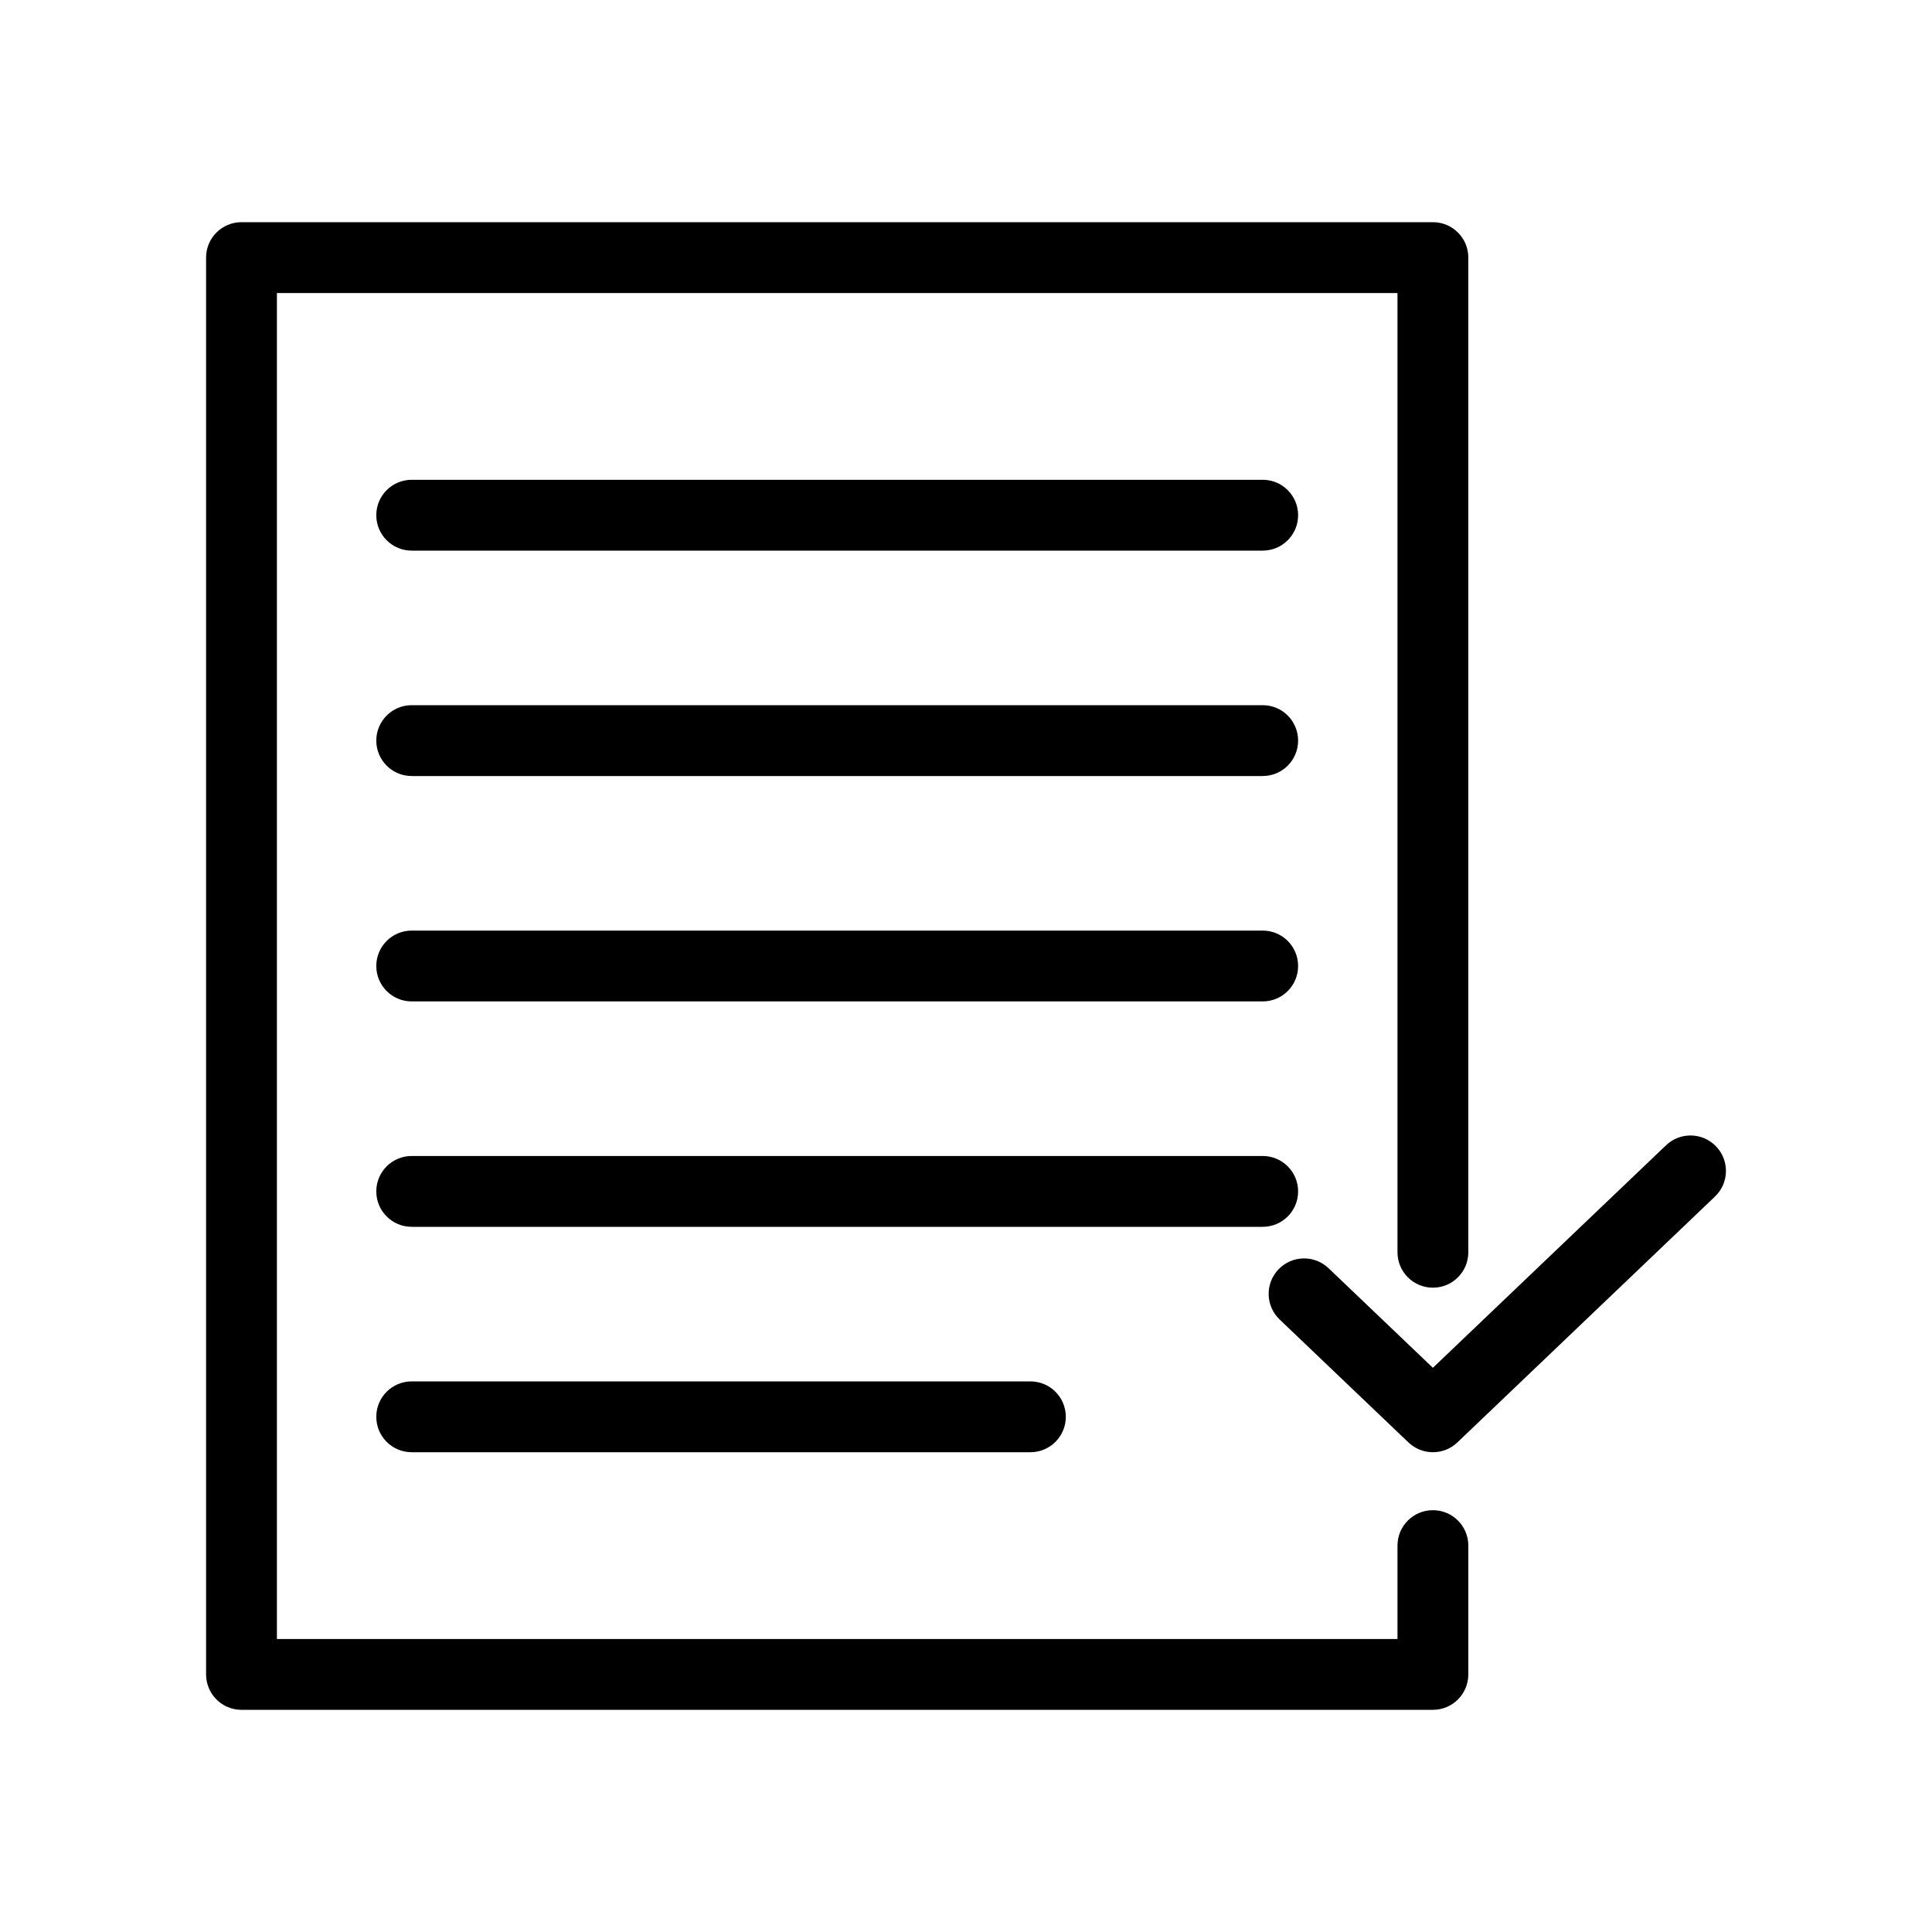
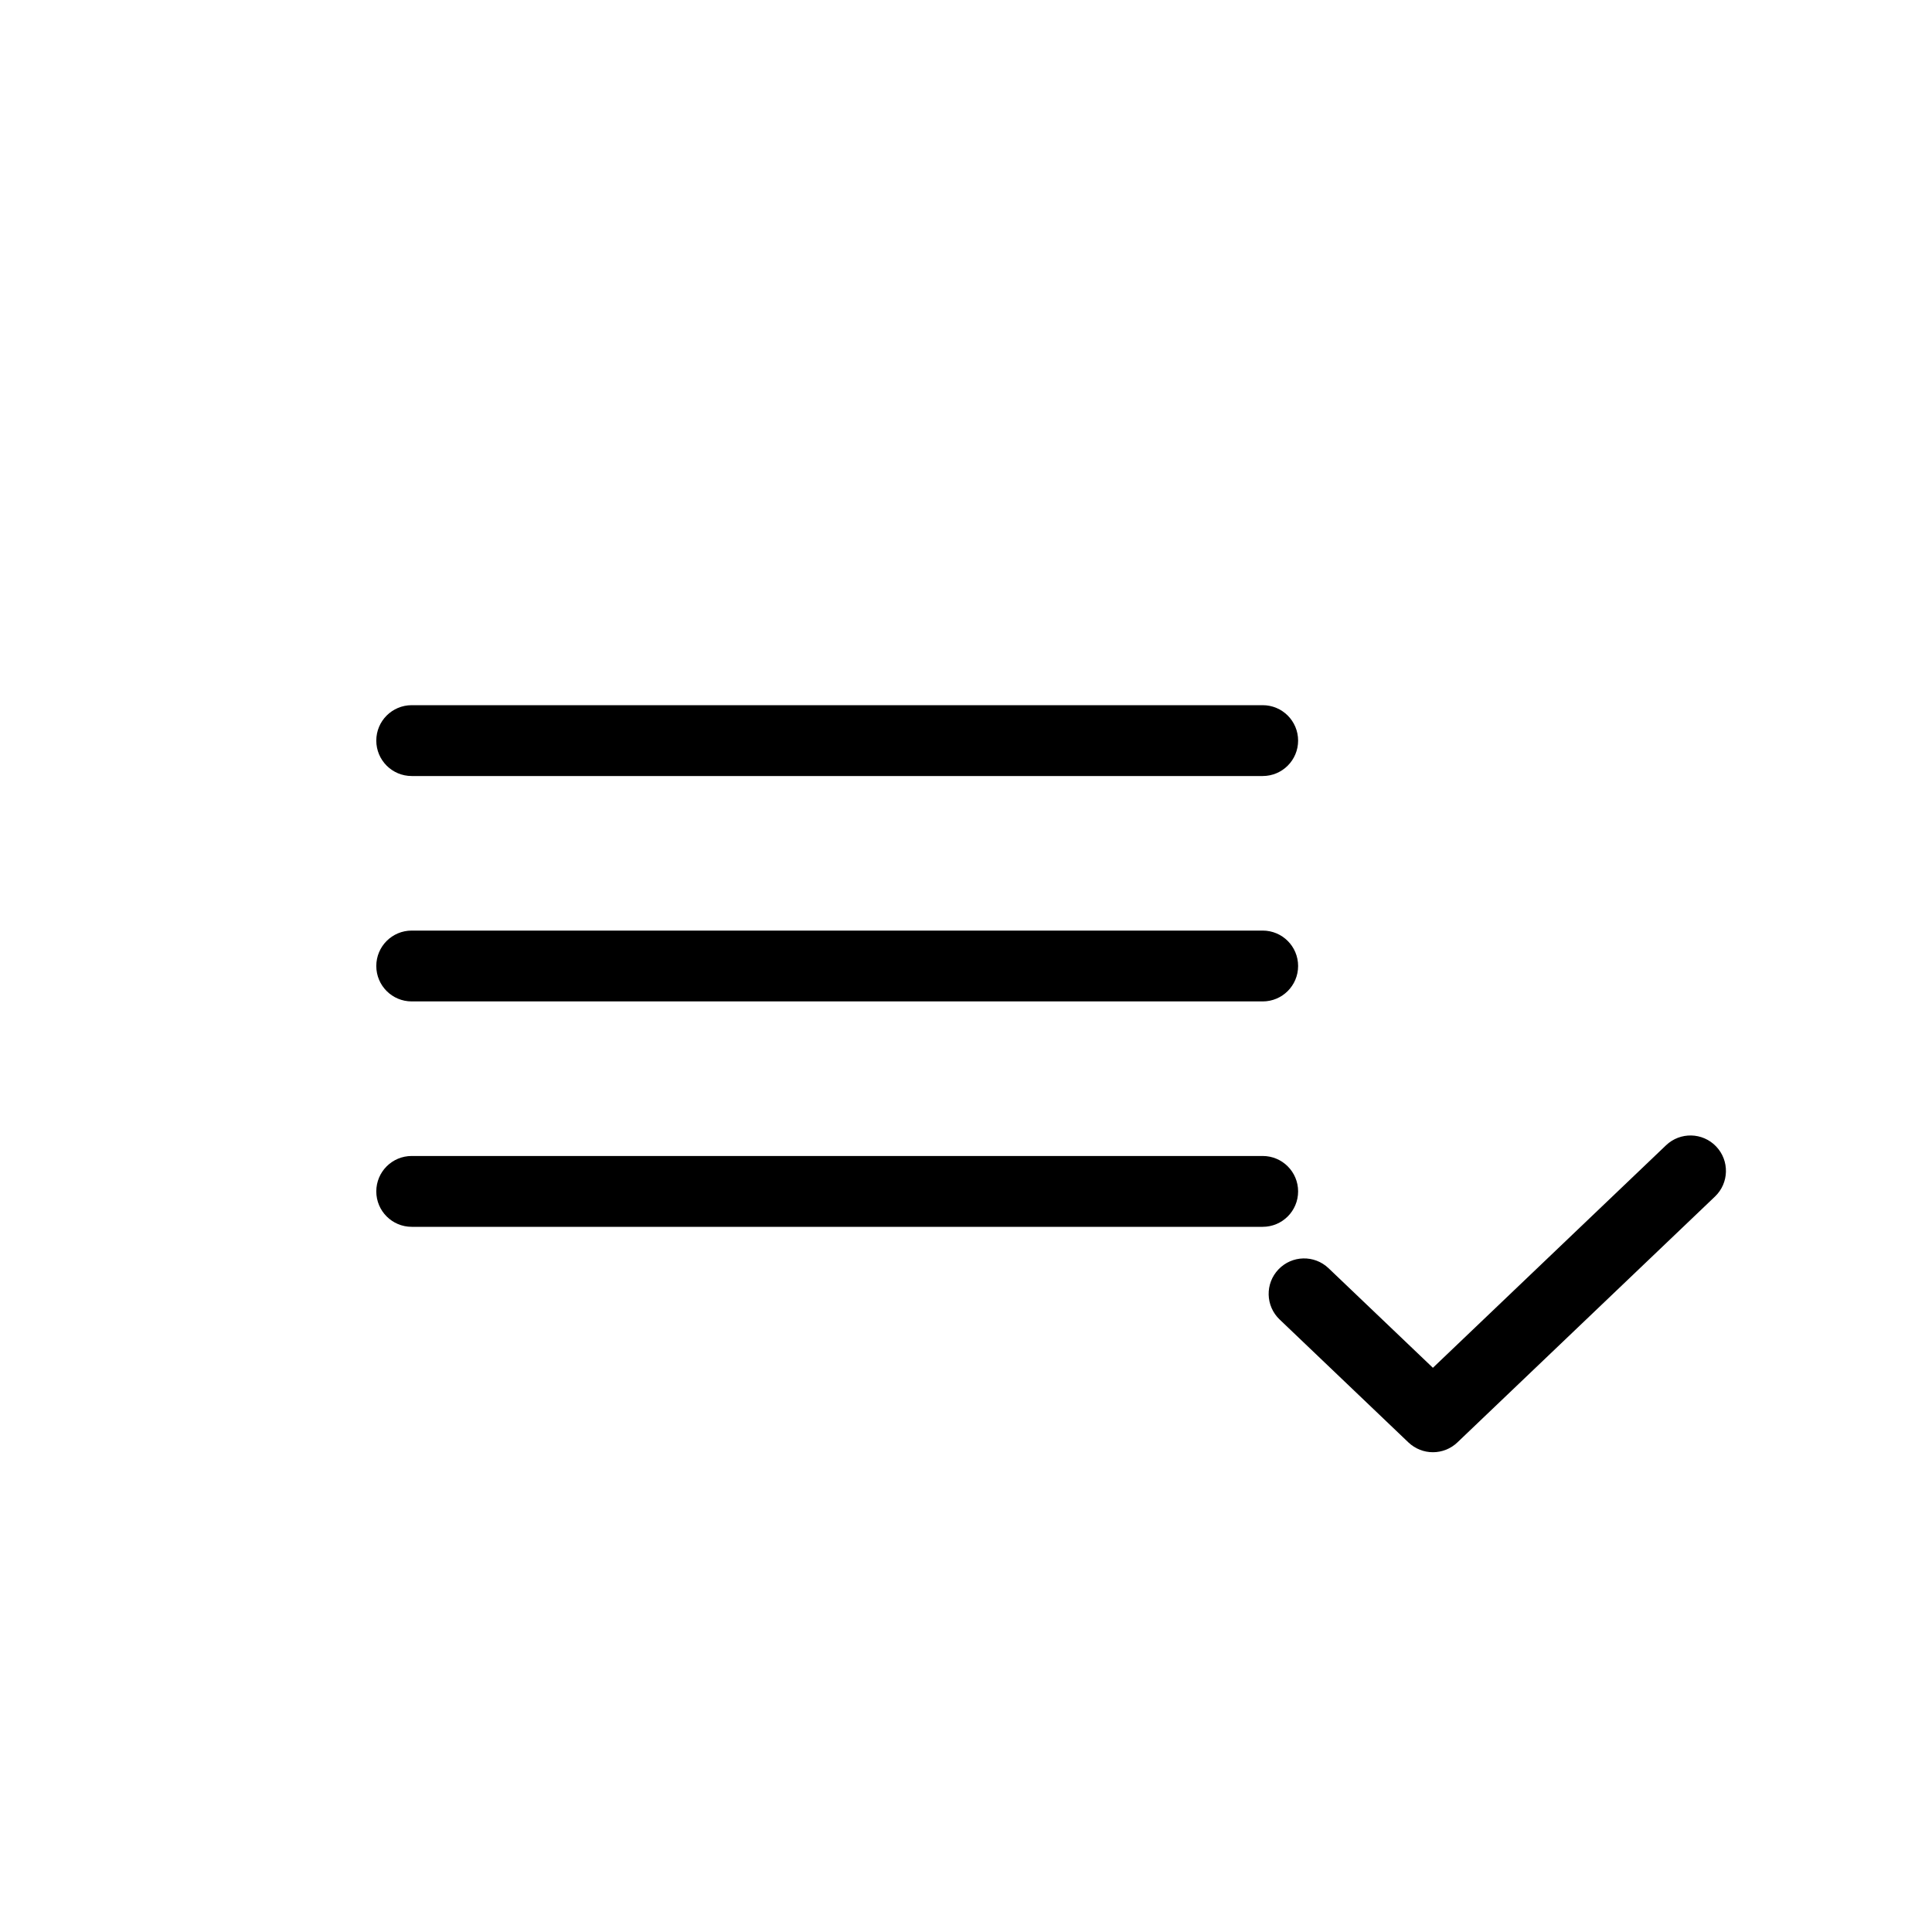
<svg xmlns="http://www.w3.org/2000/svg" id="Layer_1" viewBox="0 0 300 300">
-   <path d="M222.5,265.5H37.5c-3.04,0-5.5-2.46-5.5-5.5V40c0-3.04,2.46-5.5,5.5-5.5h185c3.04,0,5.5,2.46,5.5,5.5v154.45c0,3.04-2.46,5.5-5.5,5.5s-5.5-2.46-5.5-5.5V45.5H43v209h174v-14.5c0-3.04,2.46-5.5,5.5-5.5s5.5,2.46,5.5,5.5v20c0,3.04-2.46,5.5-5.5,5.5Z" />
-   <path d="M196.07,85.5H63.93c-3.04,0-5.5-2.46-5.5-5.5s2.46-5.5,5.5-5.5h132.14c3.04,0,5.5,2.46,5.5,5.5s-2.46,5.5-5.5,5.5Z" />
  <path d="M196.07,120.5H63.93c-3.04,0-5.5-2.46-5.5-5.5s2.46-5.5,5.5-5.5h132.14c3.04,0,5.5,2.46,5.5,5.5s-2.46,5.5-5.5,5.5Z" />
  <path d="M196.07,155.5H63.93c-3.04,0-5.5-2.46-5.5-5.5s2.46-5.5,5.5-5.5h132.14c3.04,0,5.5,2.46,5.5,5.5s-2.46,5.5-5.5,5.5Z" />
  <path d="M196.07,190.5H63.93c-3.04,0-5.5-2.46-5.5-5.5s2.46-5.5,5.5-5.5h132.14c3.04,0,5.5,2.46,5.5,5.5s-2.46,5.5-5.5,5.5Z" />
-   <path d="M160,225.5H63.93c-3.04,0-5.5-2.46-5.5-5.5s2.46-5.5,5.5-5.5h96.07c3.04,0,5.5,2.46,5.5,5.5s-2.46,5.5-5.5,5.5Z" />
  <path d="M222.5,225.5c-1.37,0-2.73-.51-3.8-1.52l-20-19.09c-2.2-2.1-2.28-5.58-.18-7.78,2.1-2.2,5.58-2.28,7.78-.18l16.2,15.46,36.2-34.55c2.2-2.1,5.68-2.02,7.78.18,2.1,2.2,2.02,5.68-.18,7.78l-40,38.18c-1.06,1.01-2.43,1.52-3.8,1.52Z" />
</svg>